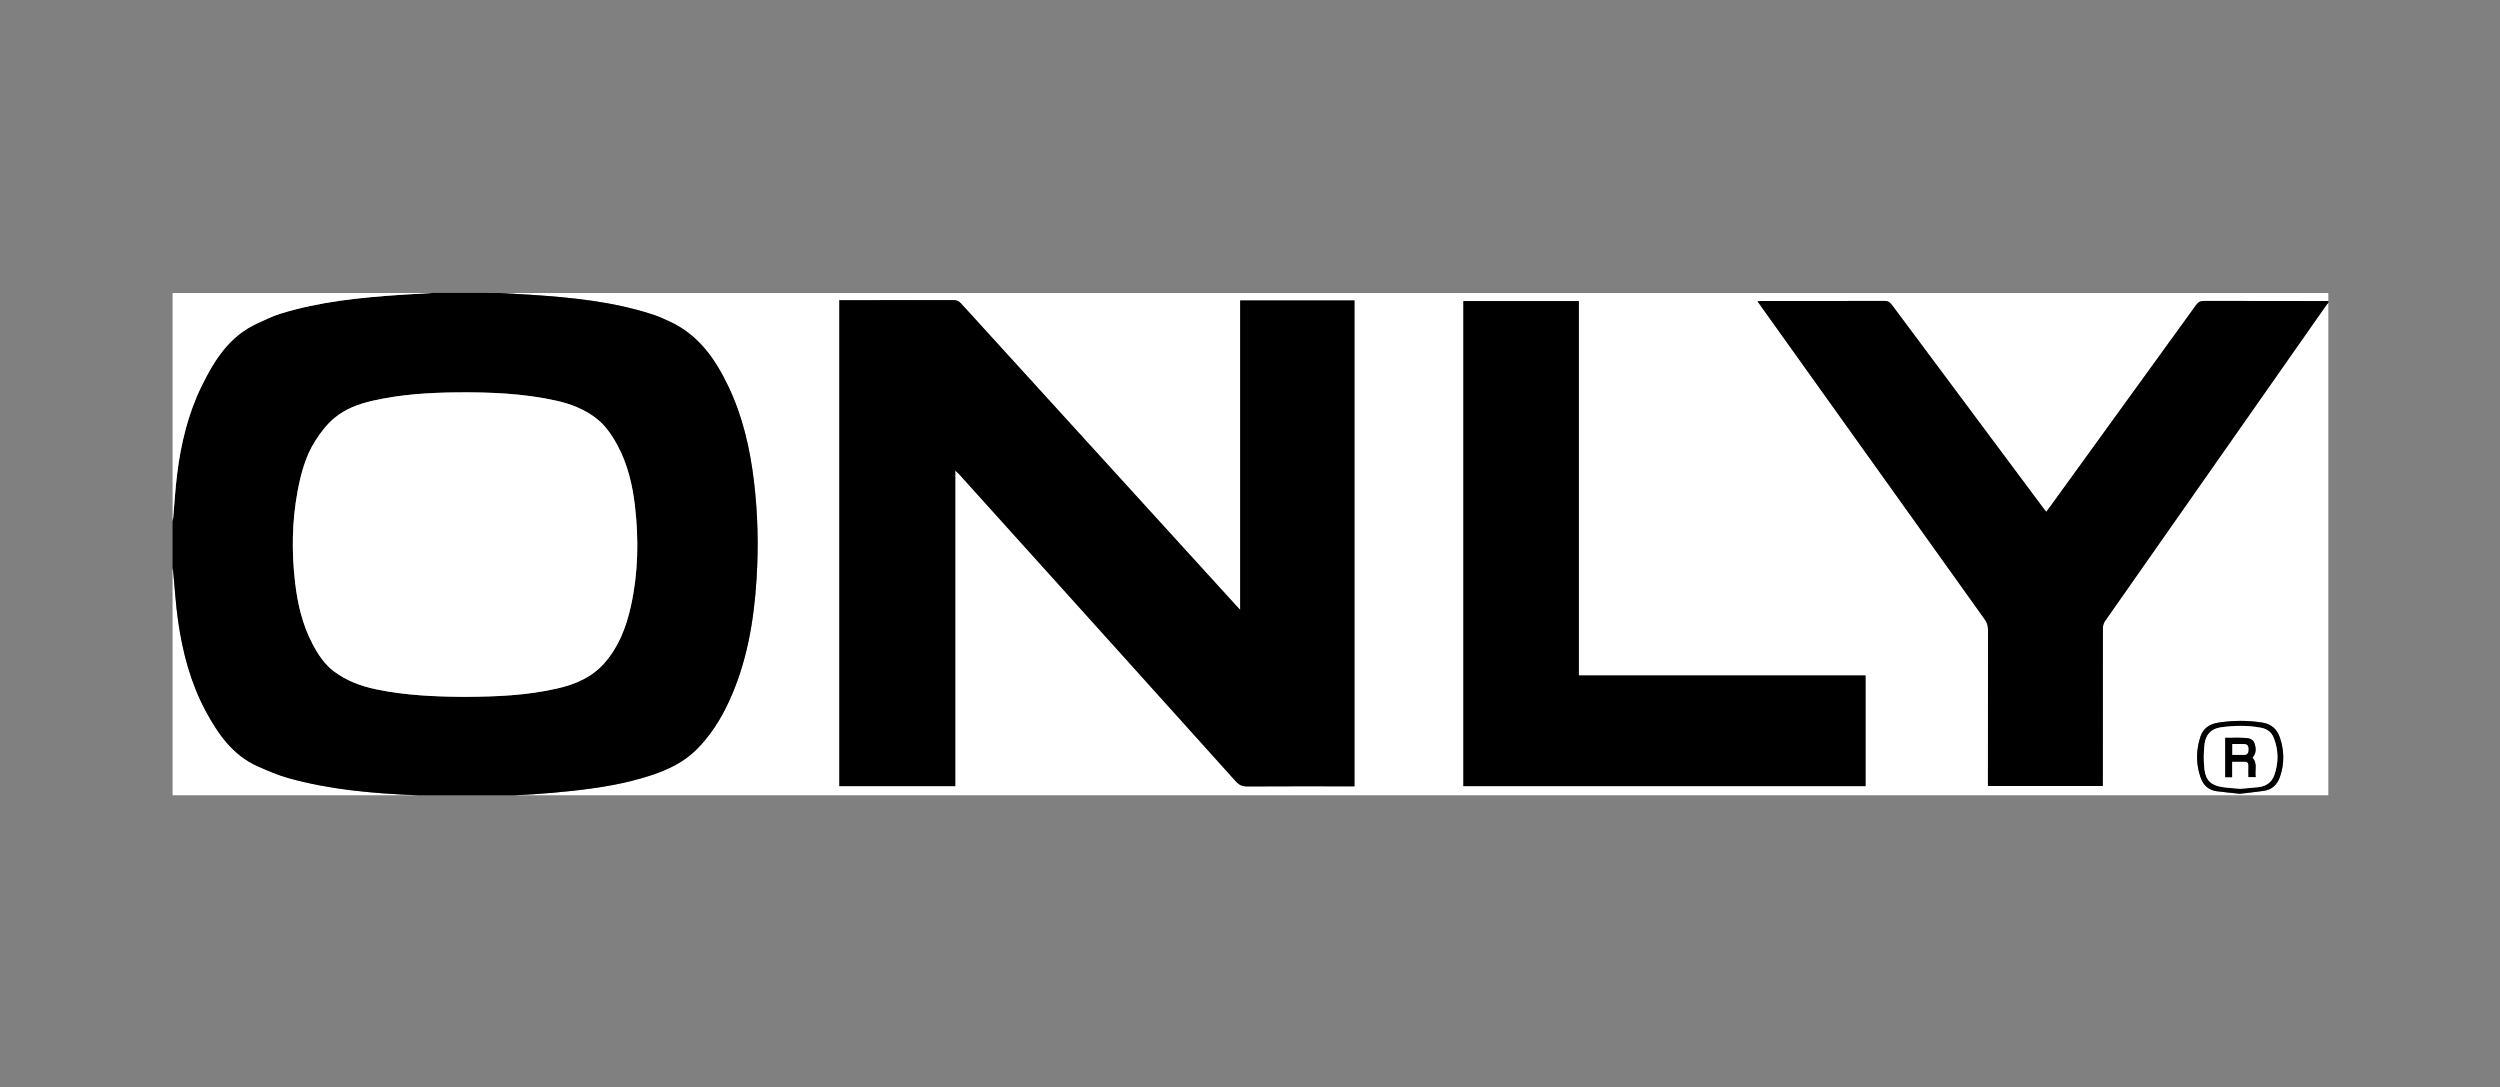
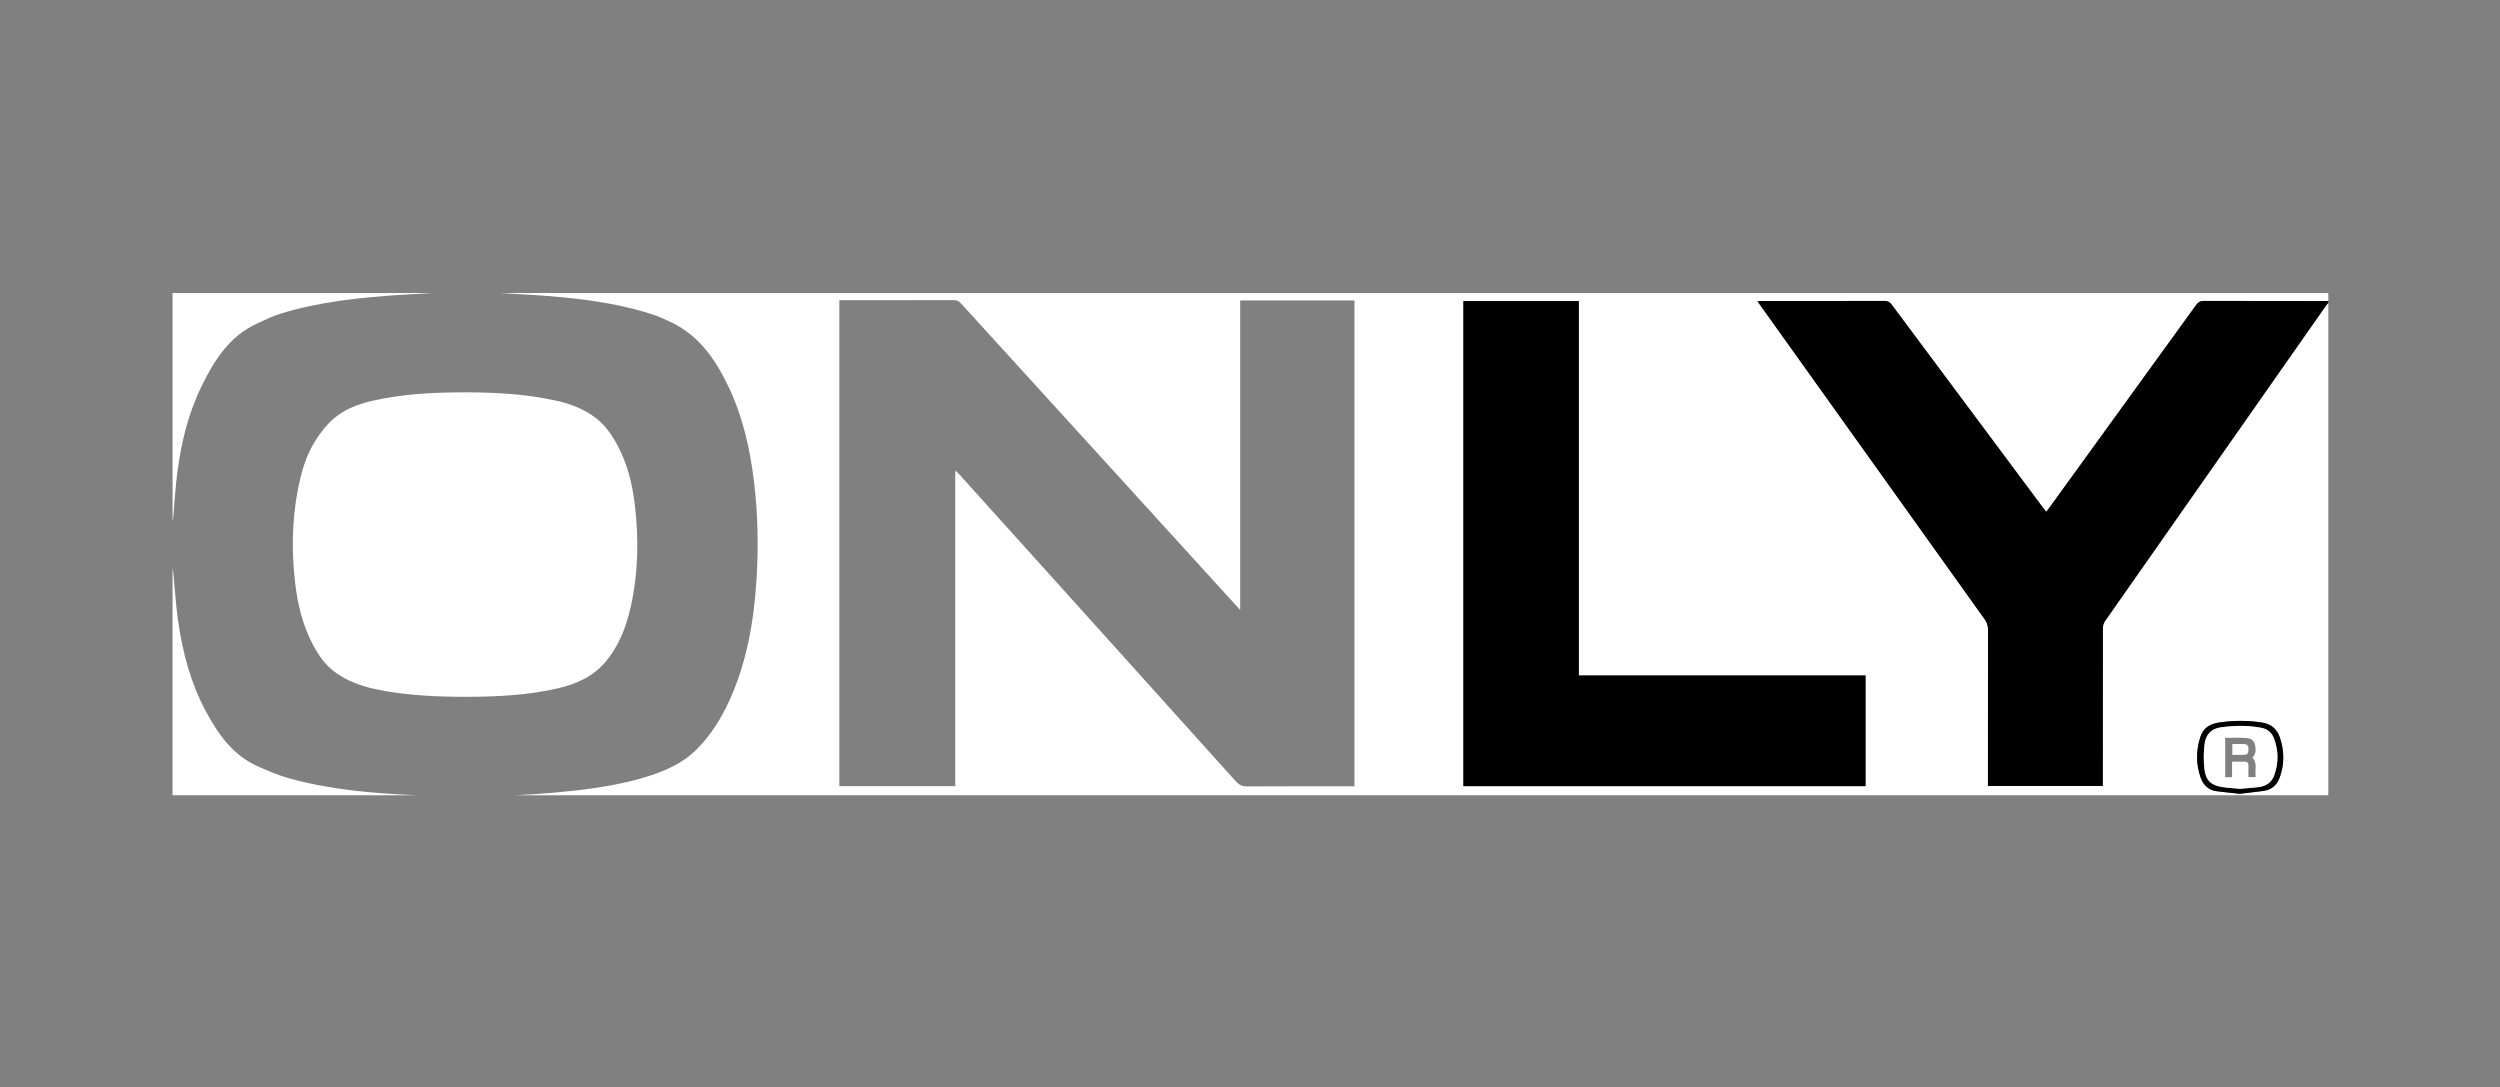
<svg xmlns="http://www.w3.org/2000/svg" xmlns:xlink="http://www.w3.org/1999/xlink" version="1.1" id="katman_1" x="0px" y="0px" width="284.75px" height="123.85px" viewBox="0 0 284.75 123.85" enable-background="new 0 0 284.75 123.85" xml:space="preserve">
  <rect x="0" y="0" width="284.75" height="123.85" fill="#808080" stroke="none" />
  <g>
    <defs>
      <rect id="SVGID_1_" width="284.75" height="123.85" />
    </defs>
    <clipPath id="SVGID_2_">
      <use xlink:href="#SVGID_1_" overflow="visible" />
    </clipPath>
    <g clip-path="url(#SVGID_2_)">
      <defs>
        <rect id="SVGID_3_" x="19.553" y="33.267" width="245.643" height="57.316" />
      </defs>
      <clipPath id="SVGID_4_">
        <use xlink:href="#SVGID_3_" overflow="visible" />
      </clipPath>
      <g clip-path="url(#SVGID_4_)">
        <defs>
          <rect id="SVGID_5_" x="19.554" y="33.267" width="245.643" height="57.317" />
        </defs>
        <clipPath id="SVGID_6_">
          <use xlink:href="#SVGID_5_" overflow="visible" />
        </clipPath>
        <g clip-path="url(#SVGID_6_)">
          <path fill-rule="evenodd" clip-rule="evenodd" fill="#FFFFFF" d="M265.299,34.393c0,18.798,0,37.597,0,56.395       c-81.881,0-163.762,0-245.643,0c0-8.699,0-17.399,0-26.1c0.027,0.165,0.063,0.329,0.08,0.495c0.18,1.849,0.287,3.707,0.55,5.544       c0.515,3.593,1.434,7.082,3.168,10.301c1.407,2.611,3.082,5.007,5.923,6.263c1.132,0.5,2.28,0.999,3.468,1.332       c4.674,1.309,9.481,1.732,14.306,1.939c6.055,0.26,12.106,0.178,18.138-0.495c2.984-0.333,5.946-0.801,8.808-1.741       c1.92-0.631,3.743-1.473,5.201-2.92c1.589-1.579,2.776-3.444,3.714-5.473c2.058-4.448,2.86-9.184,3.161-14.025       c0.229-3.702,0.146-7.399-0.297-11.083c-0.449-3.742-1.282-7.388-2.911-10.807c-1.485-3.115-3.395-5.875-6.669-7.384       c-0.632-0.292-1.267-0.592-1.927-0.806c-4.545-1.475-9.255-1.952-13.991-2.254c-1.189-0.076-2.379-0.137-3.568-0.205       c69.496,0,138.993,0,208.489,0c0,0.307,0,0.614,0,0.921c-4.759-0.002-9.518,0-14.275-0.017c-0.402-0.001-0.641,0.125-0.875,0.45       c-5.531,7.656-11.074,15.303-16.615,22.952c-0.145,0.199-0.296,0.394-0.468,0.623c-0.169-0.217-0.295-0.375-0.416-0.538       c-5.727-7.682-11.455-15.363-17.174-23.051c-0.224-0.3-0.442-0.438-0.835-0.437c-4.639,0.016-9.278,0.01-13.918,0.011       c-0.159,0-0.318,0.018-0.543,0.031c0.189,0.269,0.333,0.476,0.479,0.681c8.462,11.847,16.924,23.695,25.394,35.537       c0.26,0.364,0.383,0.719,0.382,1.171c-0.014,5.748-0.009,11.496-0.009,17.245c0,0.195,0,0.391,0,0.575c4.408,0,8.731,0,13.083,0       c0-0.239,0-0.442,0-0.645c0-5.782-0.003-11.565,0.011-17.348c0-0.267,0.092-0.576,0.244-0.793       c8.395-12,16.799-23.991,25.205-35.982C265.063,34.624,265.188,34.514,265.299,34.393z M108.805,89.542       c0-11.992,0-23.939,0-35.948c0.184,0.173,0.324,0.288,0.444,0.421c10.506,11.655,21.014,23.308,31.506,34.975       c0.376,0.418,0.741,0.586,1.301,0.583c3.872-0.024,7.744-0.013,11.616-0.013c0.196,0,0.393,0,0.6,0c0-18.487,0-36.902,0-55.338       c-4.333,0-8.637,0-13.014,0c0,11.729,0,23.428,0,35.245c-0.241-0.259-0.391-0.417-0.538-0.579       c-10.417-11.435-20.836-22.871-31.247-34.312c-0.25-0.275-0.494-0.396-0.873-0.394c-4.145,0.015-8.29,0.009-12.434,0.009       c-0.183,0-0.366,0-0.565,0c0,18.482,0,36.907,0,55.35C100.002,89.542,104.364,89.542,108.805,89.542z M166.679,89.542       c15.314,0,30.567,0,45.807,0c0-4.212,0-8.379,0-12.606c-10.896,0-21.747,0-32.656,0c0-14.256,0-28.453,0-42.64       c-4.414,0-8.771,0-13.15,0C166.679,52.728,166.679,71.122,166.679,89.542z M255.117,90.409c0.858-0.103,1.788-0.199,2.713-0.328       c0.959-0.133,1.55-0.719,1.859-1.611c0.516-1.485,0.489-2.973-0.008-4.456c-0.327-0.976-0.997-1.555-2.022-1.714       c-1.662-0.259-3.322-0.253-4.984,0.008c-1.007,0.158-1.739,0.636-2.062,1.649c-0.491,1.542-0.498,3.084,0.04,4.609       c0.297,0.84,0.875,1.423,1.797,1.548C253.309,90.231,254.173,90.306,255.117,90.409z" />
-           <path fill-rule="evenodd" clip-rule="evenodd" d="M56.81,33.369c1.189,0.068,2.379,0.129,3.568,0.205       c4.736,0.302,9.445,0.779,13.991,2.254c0.66,0.214,1.295,0.515,1.927,0.806c3.274,1.509,5.184,4.269,6.669,7.384       c1.629,3.419,2.462,7.065,2.911,10.807c0.442,3.685,0.526,7.382,0.297,11.083c-0.301,4.842-1.103,9.577-3.161,14.025       c-0.938,2.028-2.125,3.894-3.714,5.473c-1.458,1.447-3.281,2.289-5.201,2.92c-2.862,0.94-5.824,1.408-8.808,1.741       c-6.031,0.673-12.083,0.755-18.138,0.495c-4.824-0.207-9.631-0.631-14.306-1.939c-1.188-0.333-2.335-0.832-3.468-1.332       c-2.841-1.256-4.516-3.651-5.923-6.263c-1.734-3.219-2.654-6.708-3.168-10.301c-0.263-1.837-0.37-3.695-0.55-5.544       c-0.016-0.166-0.053-0.33-0.08-0.495c0-1.773,0-3.548,0-5.322c0.025-0.148,0.062-0.295,0.076-0.444       c0.146-1.646,0.239-3.299,0.444-4.938c0.433-3.466,1.241-6.845,2.782-9.996c1.444-2.954,3.169-5.704,6.335-7.146       c0.864-0.394,1.724-0.825,2.626-1.105c4.492-1.393,9.136-1.853,13.801-2.162c1.171-0.078,2.343-0.139,3.515-0.207       C51.76,33.369,54.285,33.369,56.81,33.369z M52.971,79.372c3.55-0.021,7.091-0.156,10.568-0.97       c2.025-0.474,3.888-1.269,5.296-2.87c1.632-1.854,2.489-4.088,3.016-6.46c0.84-3.784,0.913-7.608,0.469-11.444       c-0.278-2.398-0.825-4.732-1.979-6.883c-0.642-1.196-1.402-2.318-2.492-3.143c-1.319-0.999-2.834-1.594-4.452-1.956       c-3.738-0.836-7.53-0.988-11.338-0.954c-3.244,0.029-6.471,0.235-9.648,0.96c-1.584,0.361-3.096,0.934-4.332,1.965       c-0.846,0.706-1.553,1.631-2.152,2.567c-1.125,1.758-1.658,3.763-2.037,5.798c-0.639,3.43-0.68,6.884-0.282,10.341       c0.282,2.449,0.838,4.832,1.998,7.038c0.625,1.188,1.363,2.306,2.442,3.115c1.422,1.066,3.06,1.677,4.8,2.038       C46.189,79.208,49.574,79.355,52.971,79.372z" />
          <path fill-rule="evenodd" clip-rule="evenodd" d="M265.299,34.393c-0.11,0.121-0.236,0.231-0.33,0.364       c-8.406,11.991-16.811,23.982-25.205,35.982c-0.152,0.217-0.244,0.526-0.244,0.793c-0.014,5.782-0.011,11.565-0.011,17.348       c0,0.202,0,0.405,0,0.645c-4.352,0-8.675,0-13.083,0c0-0.185,0-0.38,0-0.575c0-5.749-0.005-11.497,0.009-17.245       c0.001-0.452-0.122-0.807-0.382-1.171c-8.47-11.842-16.932-23.69-25.394-35.537c-0.146-0.205-0.29-0.413-0.479-0.681       c0.225-0.014,0.384-0.031,0.543-0.031c4.64-0.001,9.279,0.005,13.918-0.011c0.393-0.001,0.611,0.137,0.835,0.437       c5.719,7.688,11.447,15.369,17.174,23.051c0.121,0.162,0.247,0.32,0.416,0.538c0.172-0.229,0.323-0.423,0.468-0.623       c5.541-7.649,11.084-15.296,16.615-22.952c0.234-0.325,0.473-0.451,0.875-0.45c4.758,0.017,9.517,0.015,14.275,0.017       C265.299,34.324,265.299,34.358,265.299,34.393z" />
          <path fill-rule="evenodd" clip-rule="evenodd" fill="#FFFFFF" d="M49.235,33.369c-1.172,0.068-2.344,0.129-3.515,0.207       c-4.665,0.309-9.31,0.769-13.801,2.162c-0.903,0.28-1.762,0.711-2.626,1.105c-3.166,1.442-4.891,4.192-6.335,7.146       c-1.541,3.151-2.349,6.53-2.782,9.996c-0.205,1.639-0.297,3.292-0.444,4.938c-0.014,0.149-0.05,0.296-0.076,0.444       c0-8.666,0-17.332,0-25.997C29.516,33.369,39.376,33.369,49.235,33.369z" />
-           <path fill-rule="evenodd" clip-rule="evenodd" d="M108.805,89.542c-4.441,0-8.803,0-13.204,0c0-18.443,0-36.868,0-55.35       c0.199,0,0.382,0,0.565,0c4.145,0,8.29,0.005,12.434-0.009c0.379-0.001,0.624,0.119,0.873,0.394       c10.411,11.441,20.83,22.877,31.247,34.312c0.147,0.162,0.297,0.32,0.538,0.579c0-11.817,0-23.516,0-35.245       c4.377,0,8.681,0,13.014,0c0,18.436,0,36.851,0,55.338c-0.207,0-0.403,0-0.6,0c-3.872,0-7.744-0.012-11.616,0.013       c-0.561,0.003-0.925-0.165-1.301-0.583c-10.492-11.667-21-23.32-31.506-34.975c-0.12-0.133-0.261-0.248-0.444-0.421       C108.805,65.602,108.805,77.549,108.805,89.542z" />
          <path fill-rule="evenodd" clip-rule="evenodd" d="M166.679,89.542c0-18.42,0-36.814,0-55.247c4.379,0,8.736,0,13.15,0       c0,14.188,0,28.384,0,42.64c10.909,0,21.761,0,32.656,0c0,4.228,0,8.395,0,12.606C197.246,89.542,181.993,89.542,166.679,89.542       z" />
          <path fill-rule="evenodd" clip-rule="evenodd" d="M255.117,90.409c-0.944-0.103-1.809-0.178-2.667-0.295       c-0.922-0.125-1.5-0.708-1.797-1.548c-0.538-1.525-0.531-3.067-0.04-4.609c0.322-1.014,1.055-1.491,2.062-1.649       c1.662-0.261,3.322-0.267,4.984-0.008c1.025,0.159,1.695,0.738,2.022,1.714c0.497,1.483,0.523,2.971,0.008,4.456       c-0.31,0.893-0.9,1.479-1.859,1.611C256.905,90.209,255.976,90.306,255.117,90.409z M255.152,89.844       c0.685-0.062,1.382-0.11,2.075-0.189c0.866-0.098,1.518-0.528,1.813-1.366c0.5-1.417,0.493-2.842-0.063-4.246       c-0.25-0.633-0.736-1.011-1.403-1.143c-1.539-0.303-3.082-0.269-4.629-0.055c-1.114,0.153-1.718,0.86-1.843,1.891       c-0.116,0.953-0.13,1.94-0.015,2.892c0.156,1.289,0.778,1.833,2.064,2.024C253.809,89.75,254.475,89.782,255.152,89.844z" />
          <path fill-rule="evenodd" clip-rule="evenodd" fill="#FFFFFF" d="M52.971,79.371c-3.397-0.016-6.781-0.162-10.122-0.856       c-1.74-0.361-3.377-0.972-4.8-2.038c-1.08-0.81-1.818-1.928-2.442-3.115c-1.16-2.206-1.716-4.589-1.998-7.038       c-0.398-3.457-0.357-6.911,0.282-10.341c0.379-2.035,0.912-4.04,2.037-5.798c0.6-0.936,1.307-1.861,2.152-2.567       c1.235-1.031,2.748-1.604,4.332-1.965c3.177-0.725,6.404-0.931,9.648-0.96c3.808-0.034,7.601,0.118,11.338,0.954       c1.617,0.362,3.132,0.957,4.452,1.956c1.089,0.825,1.85,1.947,2.492,3.143c1.154,2.151,1.701,4.485,1.979,6.883       c0.444,3.836,0.372,7.66-0.469,11.444c-0.527,2.372-1.384,4.605-3.016,6.46c-1.408,1.602-3.271,2.396-5.296,2.87       C60.062,79.215,56.521,79.351,52.971,79.371z" />
          <path fill-rule="evenodd" clip-rule="evenodd" fill="#FFFFFF" d="M255.152,89.844c-0.678-0.063-1.344-0.094-1.999-0.192       c-1.286-0.191-1.908-0.735-2.064-2.024c-0.115-0.951-0.102-1.938,0.015-2.892c0.125-1.03,0.729-1.737,1.843-1.891       c1.547-0.214,3.09-0.248,4.629,0.055c0.667,0.132,1.153,0.51,1.403,1.143c0.556,1.404,0.563,2.829,0.063,4.246       c-0.296,0.838-0.947,1.269-1.813,1.366C256.534,89.734,255.837,89.783,255.152,89.844z M253.451,84.039c0,1.528,0,3.003,0,4.484       c0.266,0,0.497,0,0.783,0c0-0.595,0-1.166,0-1.771c0.509,0,0.965,0.005,1.42-0.001c0.324-0.004,0.457,0.146,0.446,0.469       c-0.014,0.434-0.003,0.867-0.003,1.29c0.324,0,0.553,0,0.83,0c-0.137-0.763,0.242-1.558-0.375-2.21       c0.45-0.48,0.423-1.05,0.24-1.622c-0.162-0.51-0.636-0.605-1.075-0.629C254.974,84.009,254.227,84.039,253.451,84.039z" />
-           <path fill-rule="evenodd" clip-rule="evenodd" d="M253.451,84.039c0.775,0,1.522-0.029,2.267,0.011       c0.439,0.023,0.913,0.119,1.075,0.629c0.183,0.572,0.21,1.142-0.24,1.622c0.617,0.652,0.238,1.447,0.375,2.21       c-0.277,0-0.506,0-0.83,0c0-0.423-0.011-0.856,0.003-1.29c0.011-0.322-0.122-0.473-0.446-0.469       c-0.455,0.006-0.911,0.001-1.42,0.001c0,0.604,0,1.176,0,1.771c-0.286,0-0.518,0-0.783,0       C253.451,87.042,253.451,85.567,253.451,84.039z M254.262,85.977c0.48,0,0.917,0.001,1.354,0       c0.386-0.001,0.476-0.257,0.483-0.575c0.009-0.331-0.054-0.633-0.462-0.651c-0.449-0.021-0.901-0.005-1.376-0.005       C254.262,85.164,254.262,85.545,254.262,85.977z" />
          <path fill-rule="evenodd" clip-rule="evenodd" fill="#FFFFFF" d="M254.262,85.977c0-0.432,0-0.813,0-1.231       c0.475,0,0.927-0.016,1.376,0.005c0.408,0.019,0.471,0.32,0.462,0.651c-0.008,0.318-0.098,0.574-0.483,0.575       C255.179,85.978,254.742,85.977,254.262,85.977z" />
        </g>
      </g>
    </g>
  </g>
</svg>